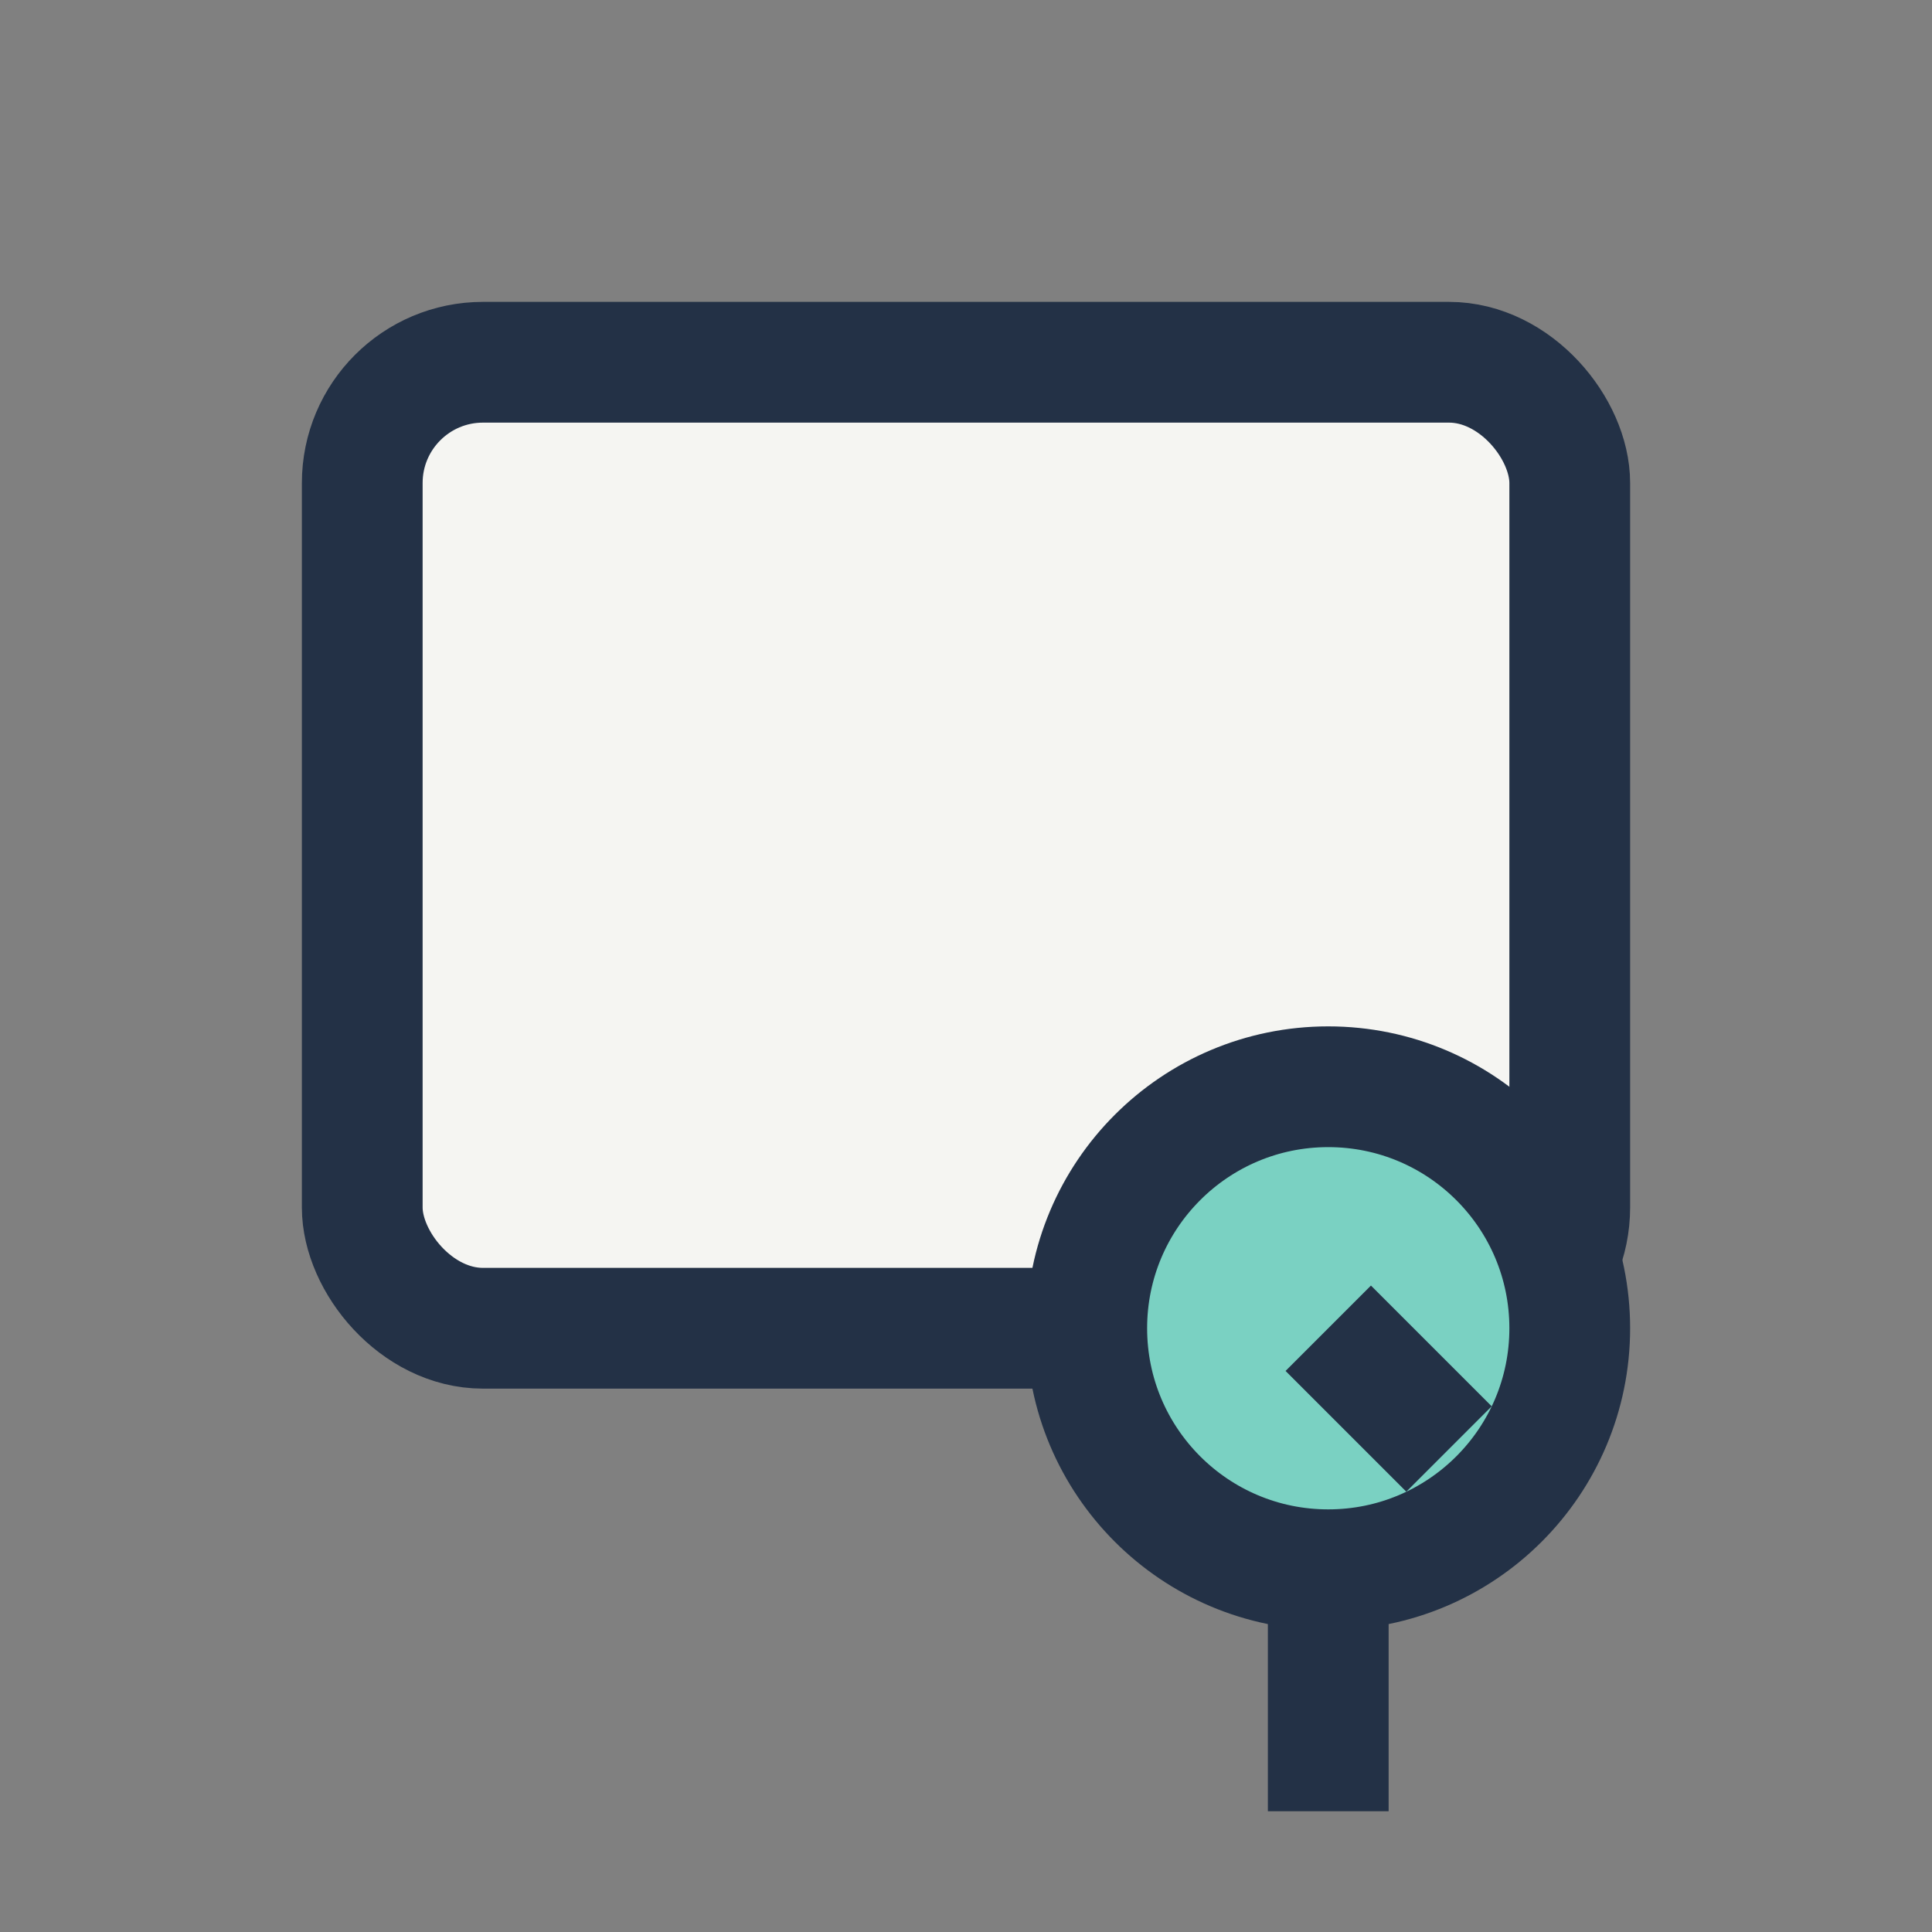
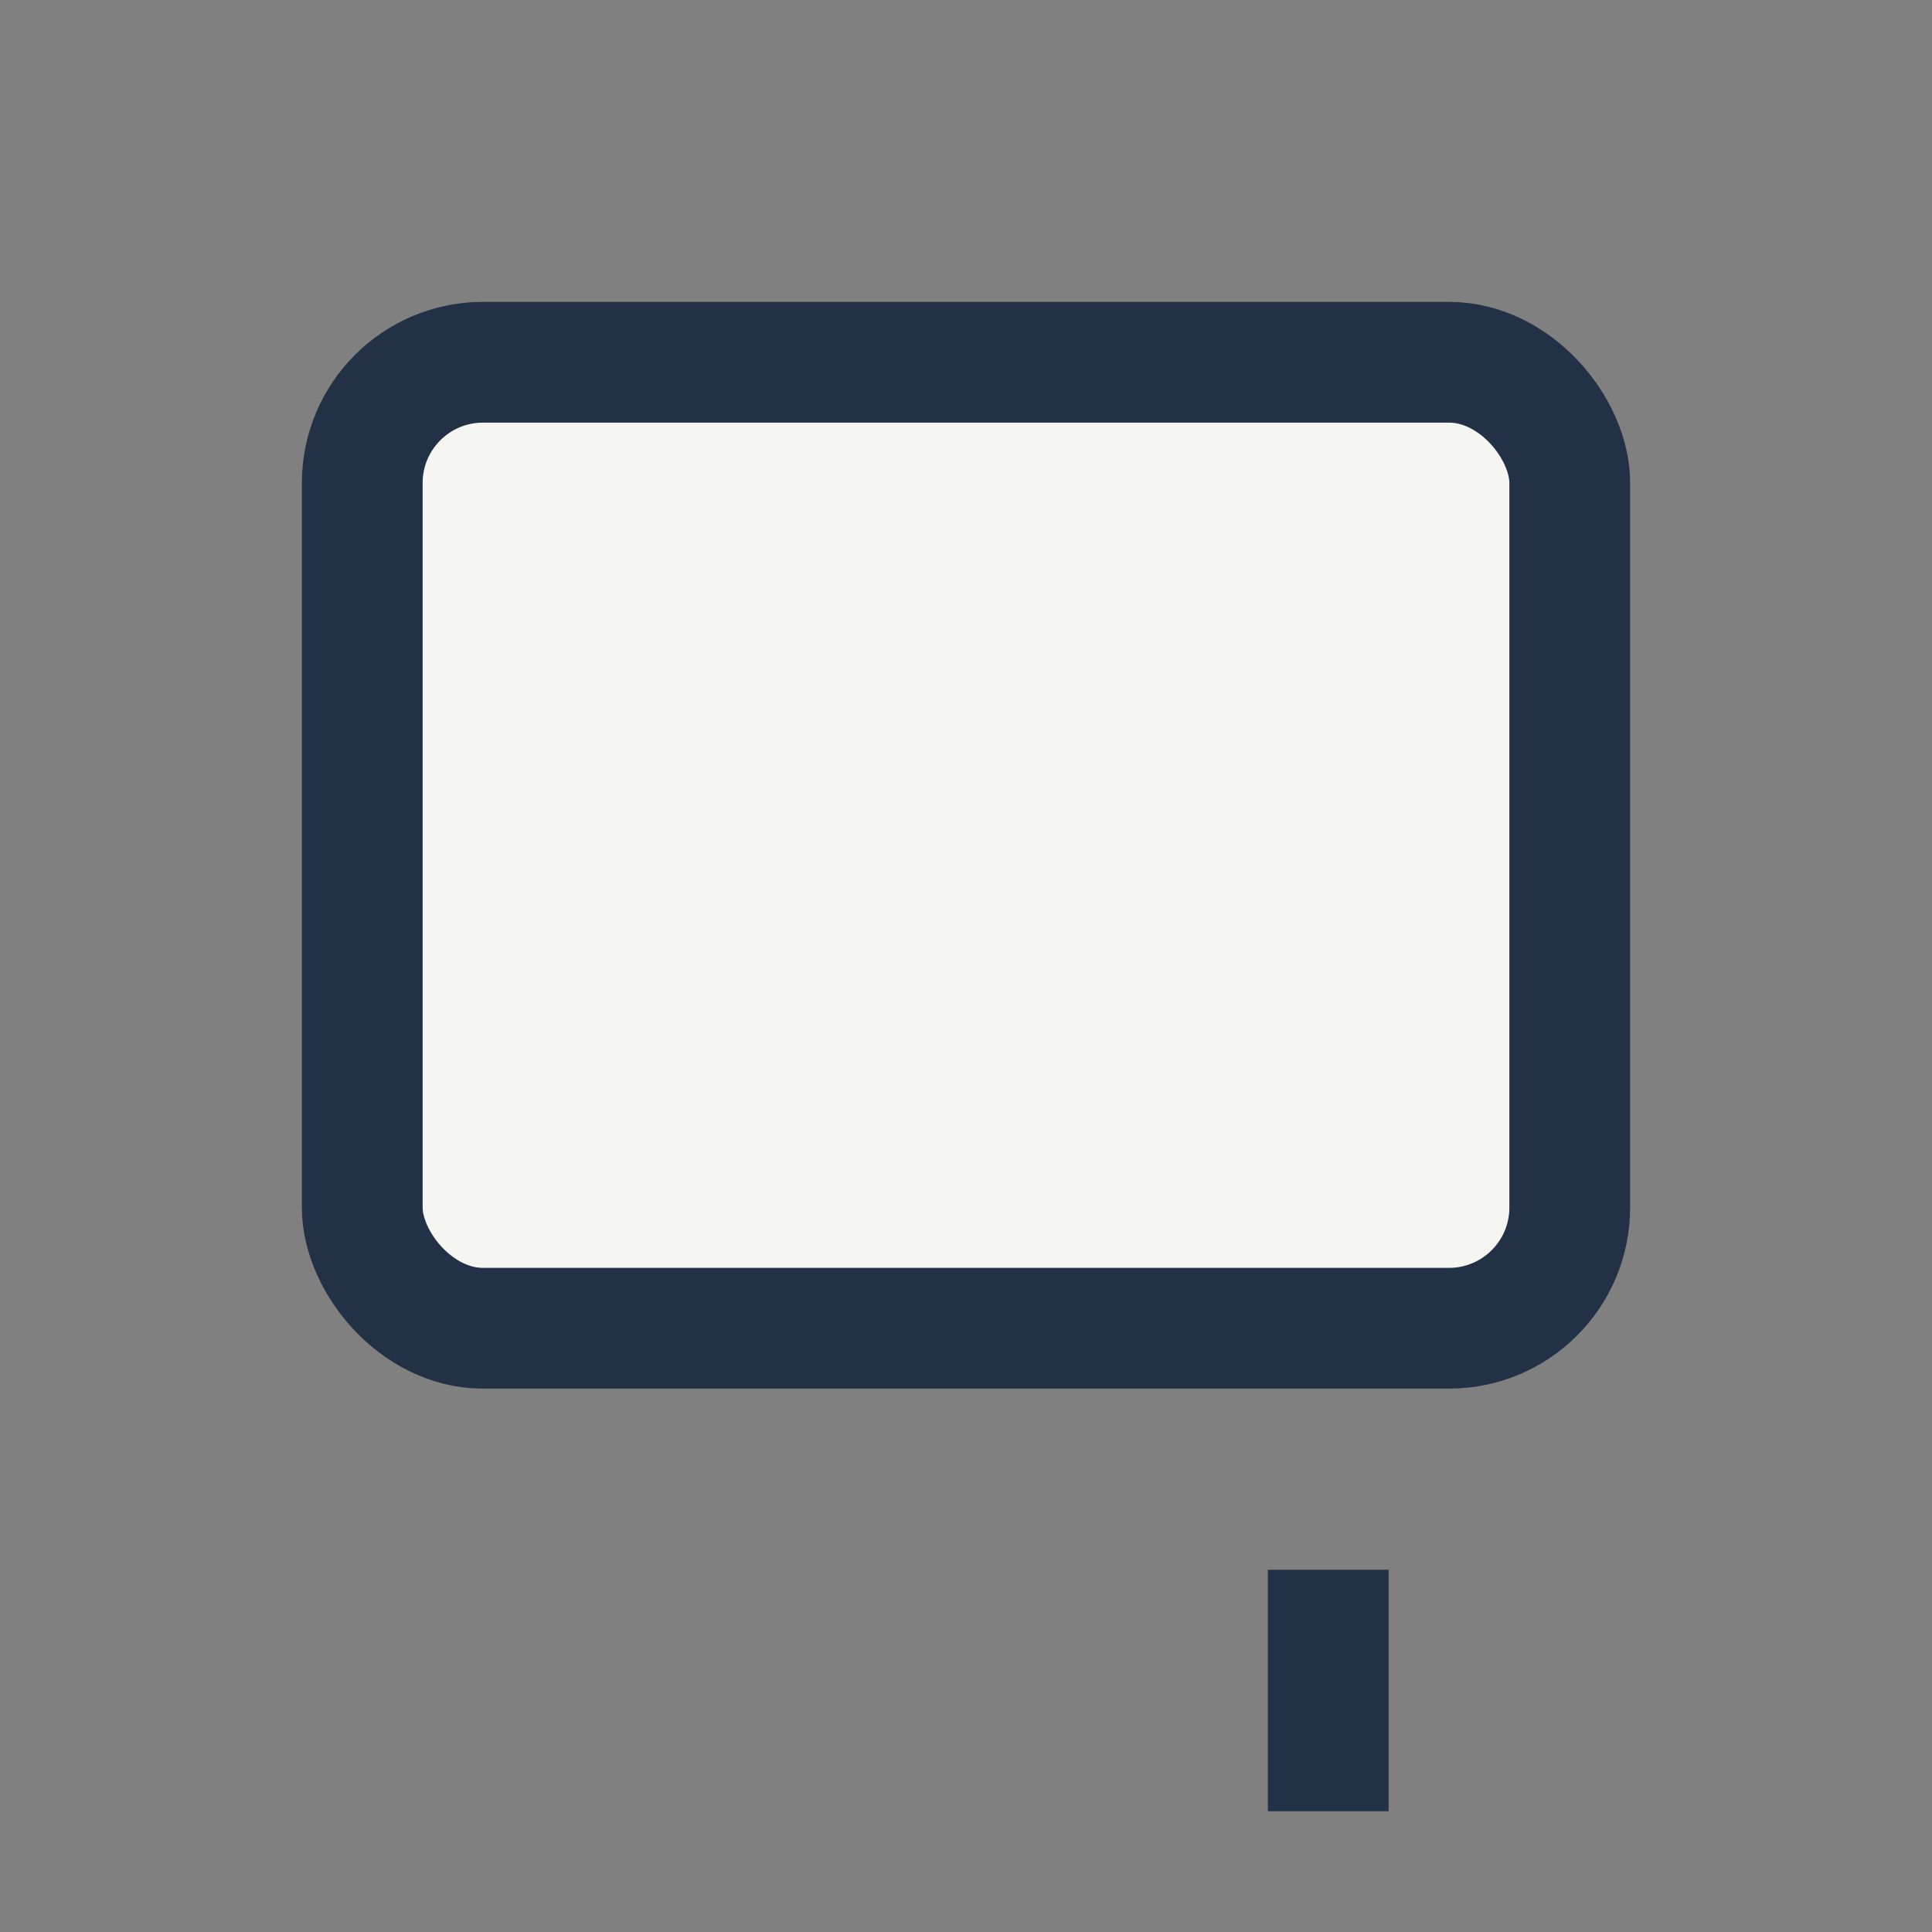
<svg xmlns="http://www.w3.org/2000/svg" width="32" height="32" viewBox="0 0 32 32">
  <rect x="0" y="0" width="32" height="32" fill="#808080" stroke="none" />
  <rect x="6" y="6" width="20" height="16" rx="2" fill="#F5F5F2" stroke="#233146" stroke-width="2" />
-   <circle cx="22" cy="22" r="4" fill="#7AD1C2" stroke="#233146" stroke-width="2" />
-   <path d="M22 26v4M22 22l2 2" stroke="#233146" stroke-width="2" />
+   <path d="M22 26v4M22 22" stroke="#233146" stroke-width="2" />
</svg>